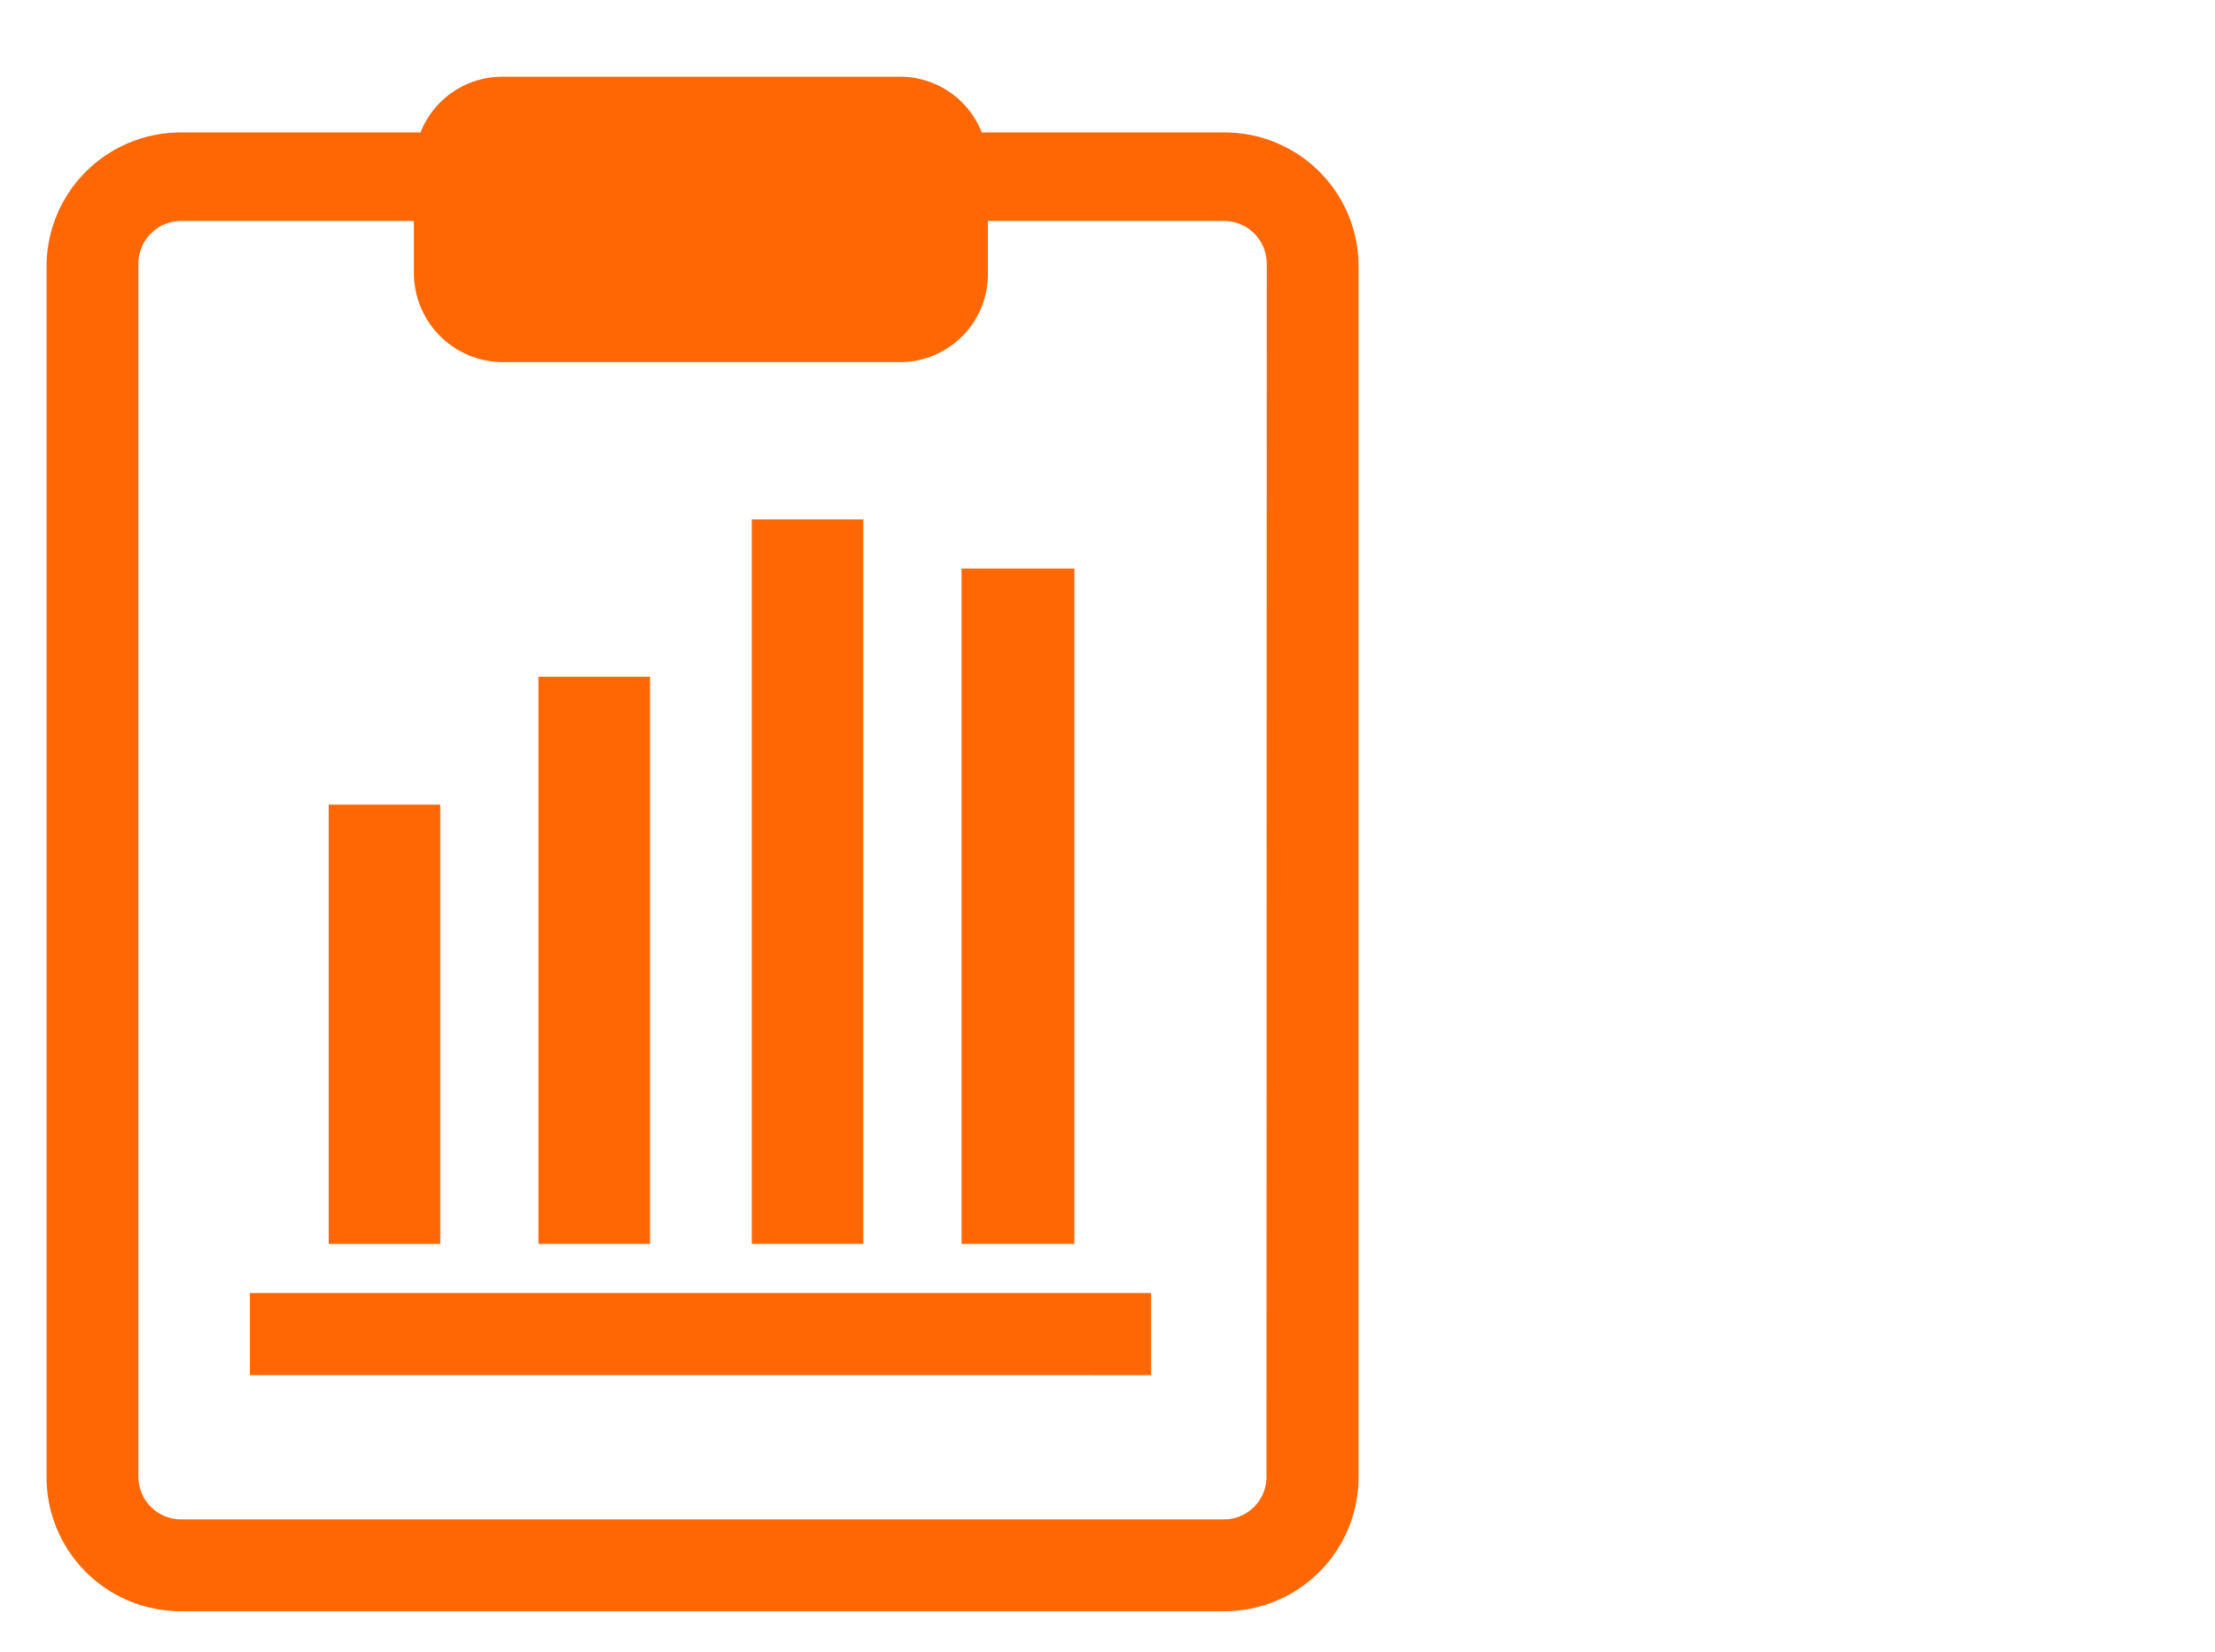
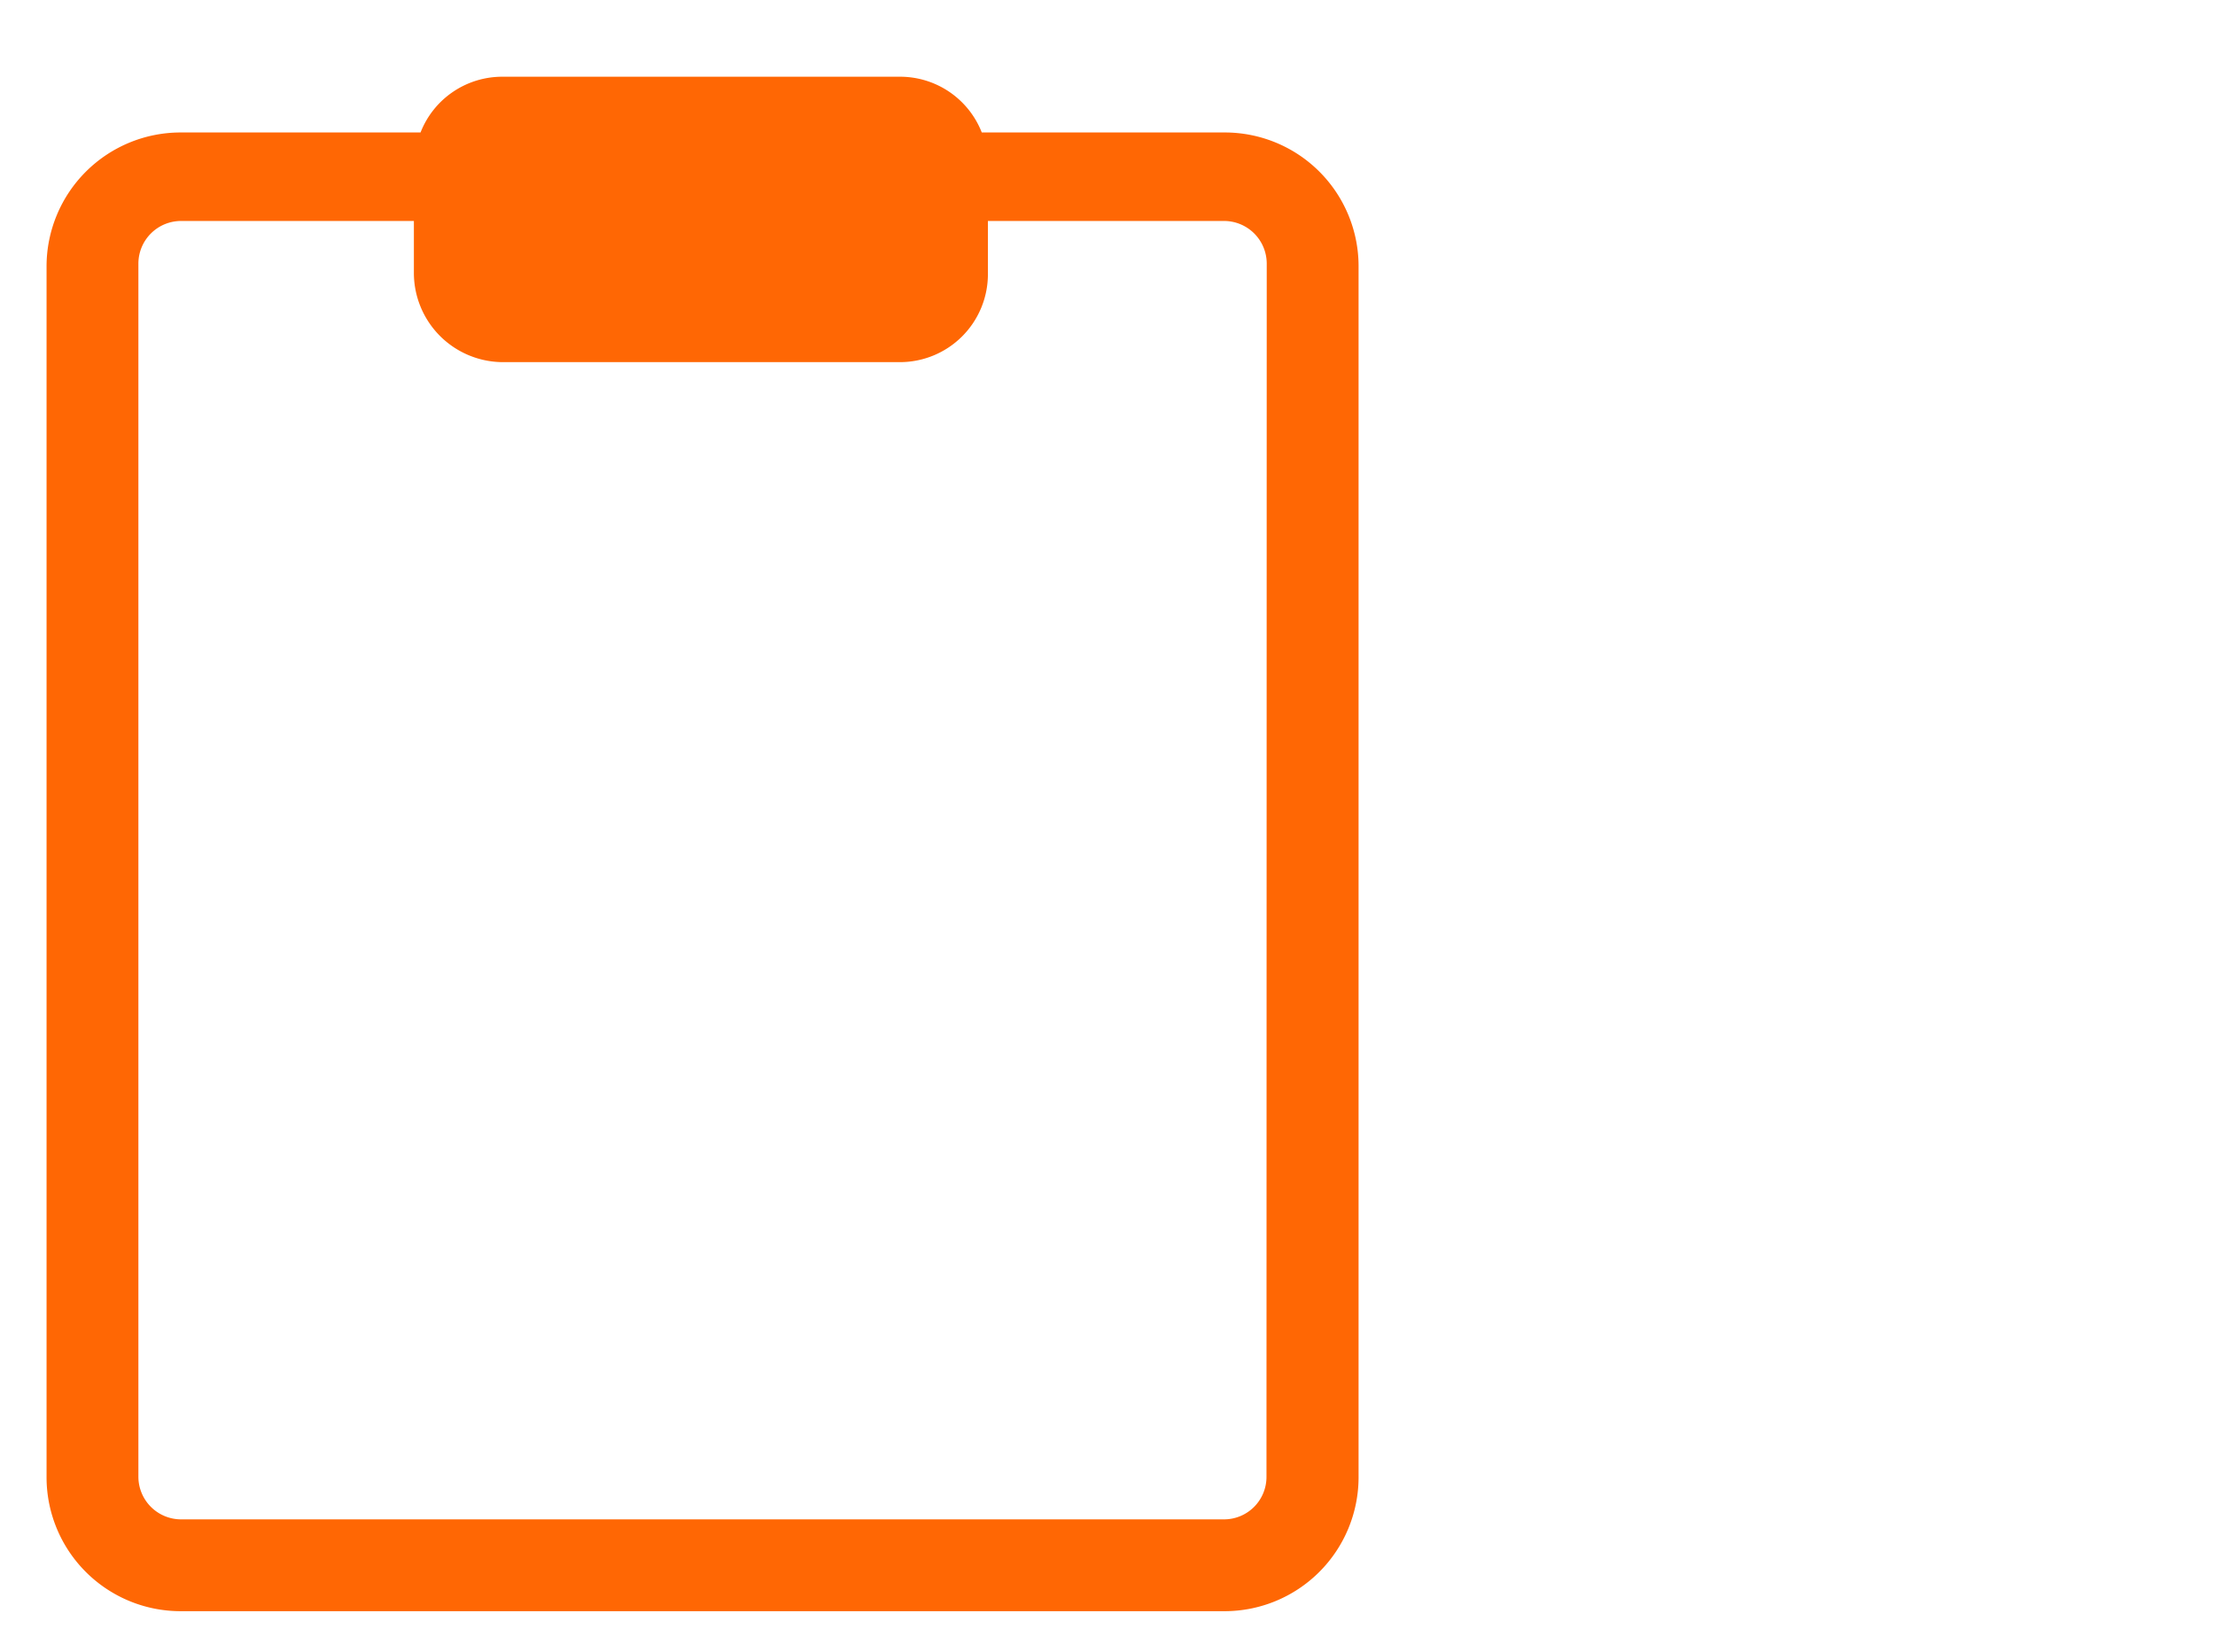
<svg xmlns="http://www.w3.org/2000/svg" id="Capa_1" data-name="Capa 1" viewBox="0 0 86.59 64.59">
  <defs>
    <style>.cls-1{fill:#ff6704;}</style>
  </defs>
  <title>ingles para profesionales 15</title>
  <path class="cls-1" d="M47.87,5.18H38.38A3.43,3.43,0,0,0,35.17,3H19.65a3.43,3.43,0,0,0-3.21,2.18H7.06a5.24,5.24,0,0,0-5.24,5.23V57.77A5.24,5.24,0,0,0,7.06,63H47.87a5.24,5.24,0,0,0,5.24-5.23V10.4a5.23,5.23,0,0,0-5.24-5.22Zm1.64,52.56a1.66,1.66,0,0,1-1.66,1.67H7.08a1.67,1.67,0,0,1-1.67-1.66V10.31A1.67,1.67,0,0,1,7.08,8.64h9.1v2a3.49,3.49,0,0,0,3.45,3.52H35.17a3.44,3.44,0,0,0,3.45-3.44V8.64h9.23a1.67,1.67,0,0,1,1.67,1.67Z" />
-   <path class="cls-1" d="M12.85,31.46h4.36V48.64H12.85Z" />
-   <path class="cls-1" d="M21.05,26.46h4.36V48.64H21.05Z" />
-   <path class="cls-1" d="M29.39,20.31h4.36V48.64H29.39Z" />
-   <path class="cls-1" d="M37.59,22.23H42V48.64H37.59Z" />
-   <path class="cls-1" d="M9.77,50.56H45v3.21H9.77Z" />
</svg>